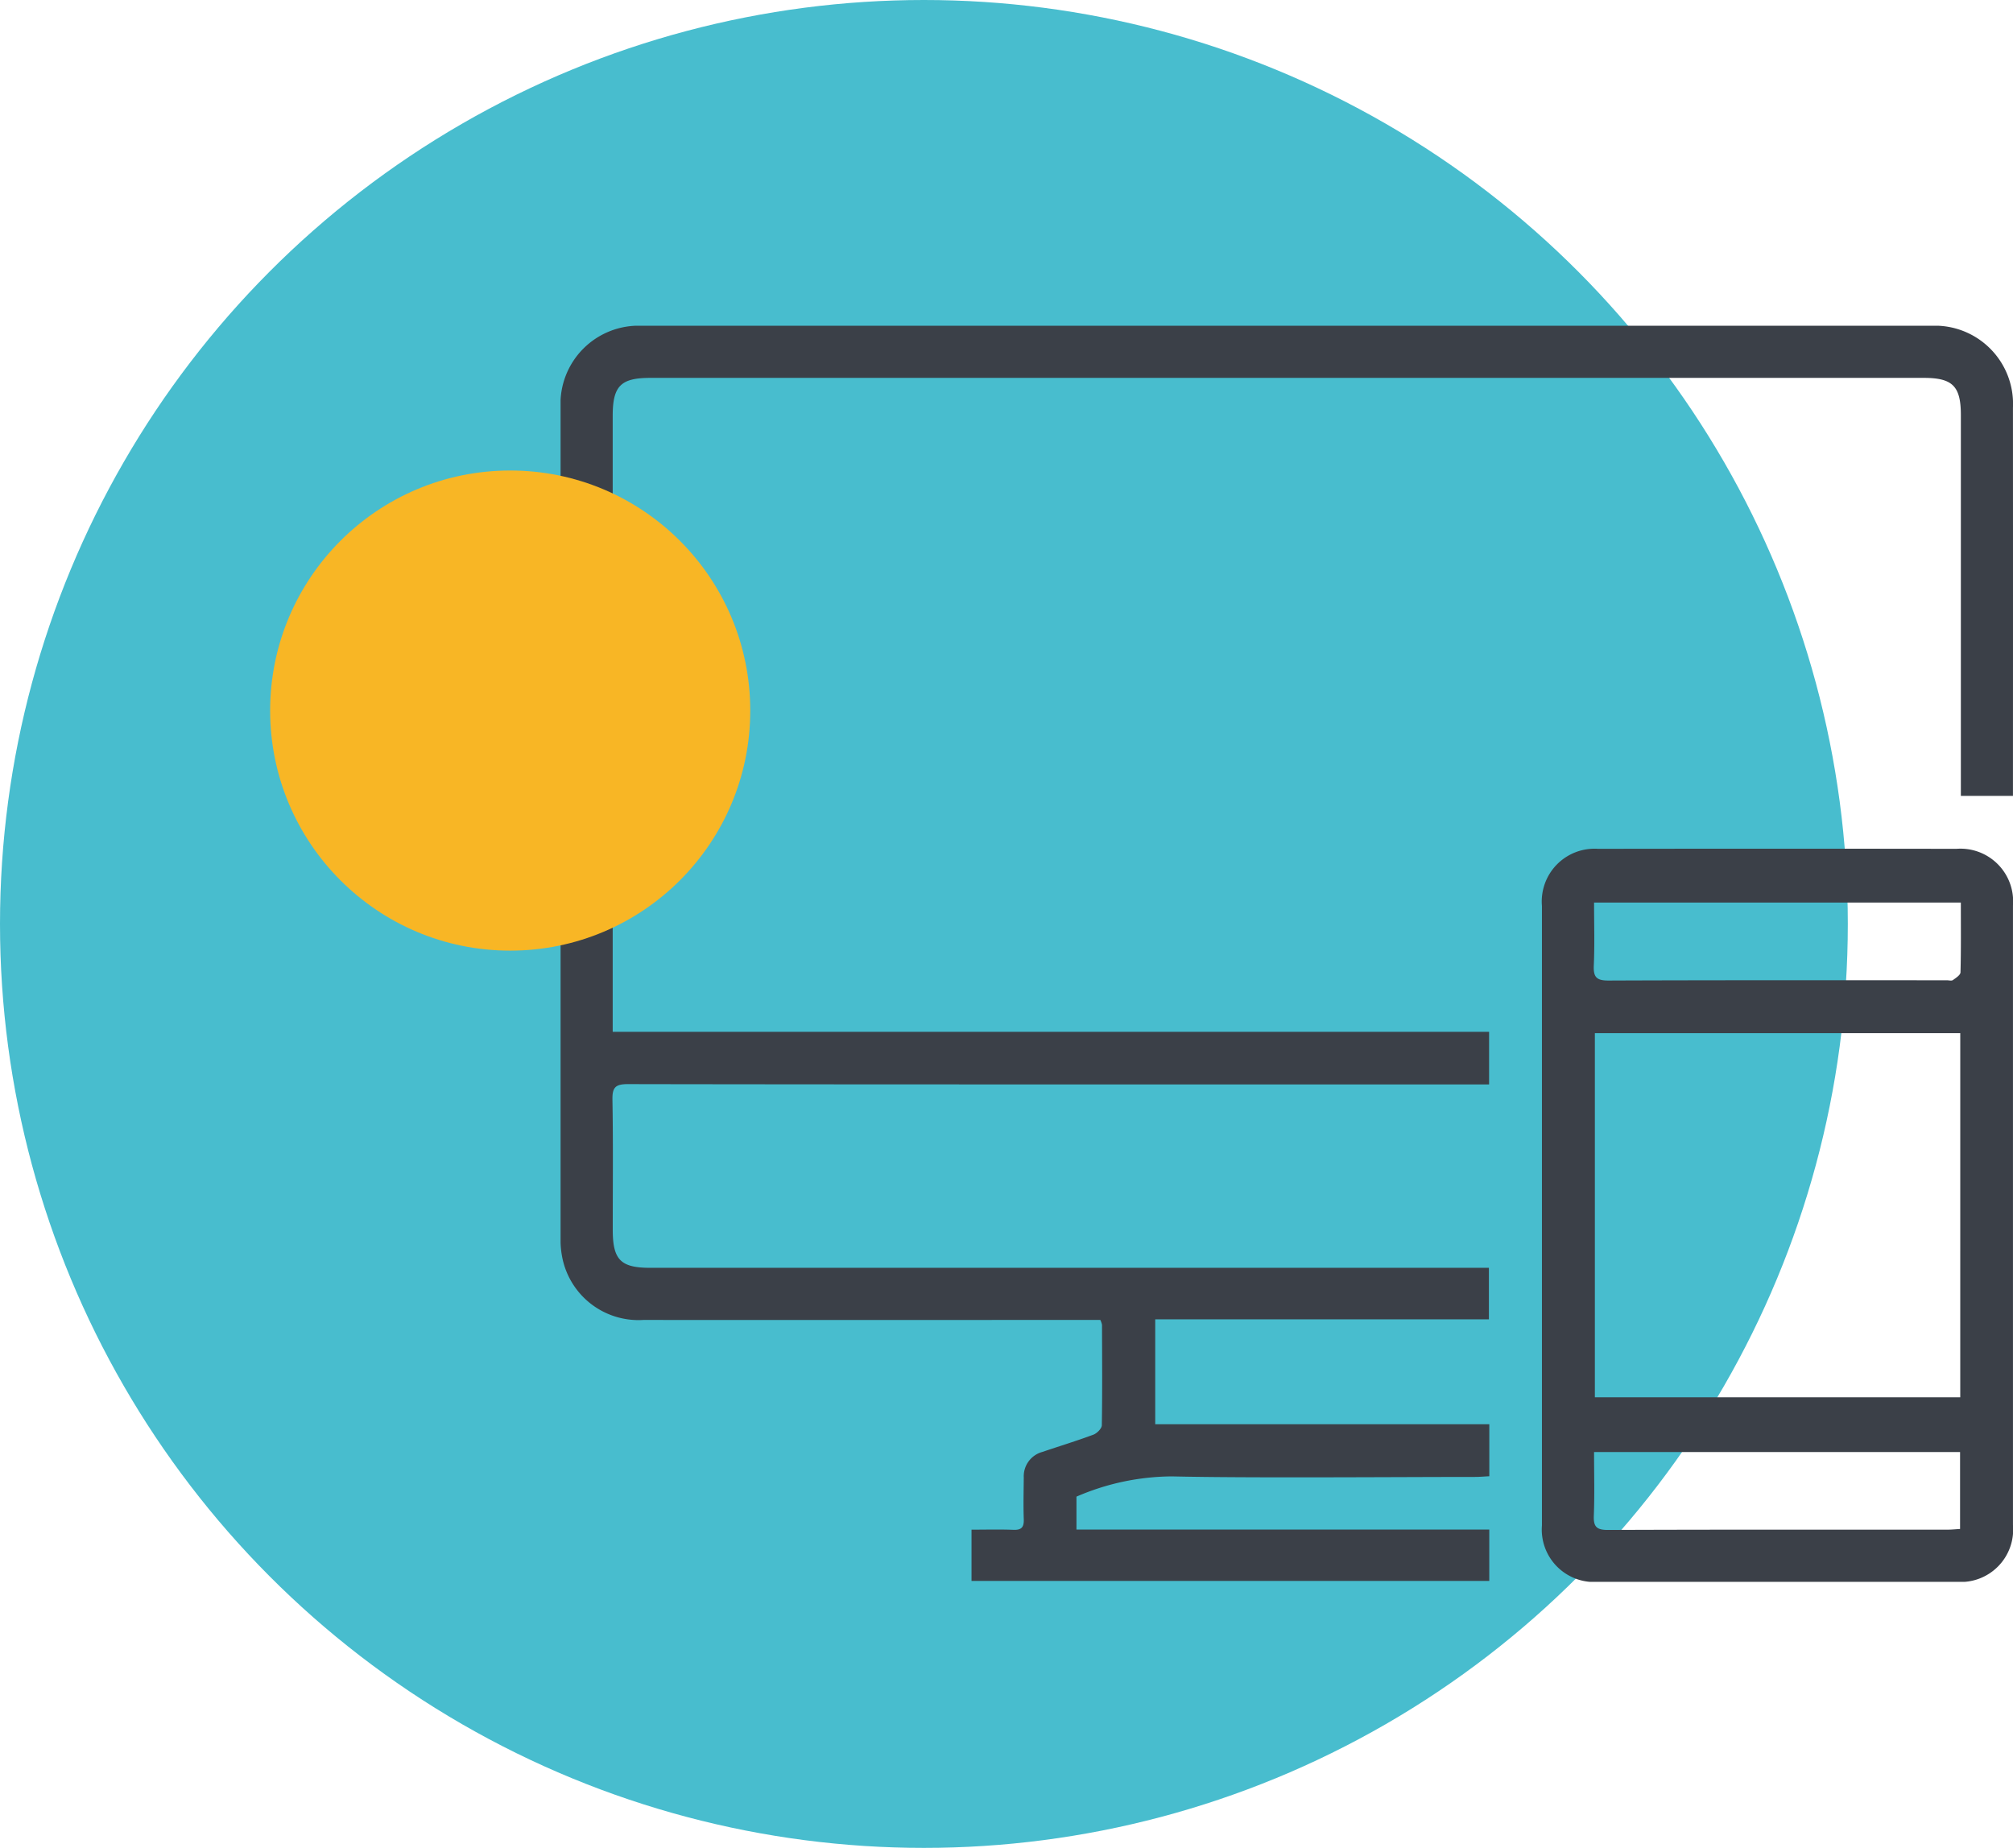
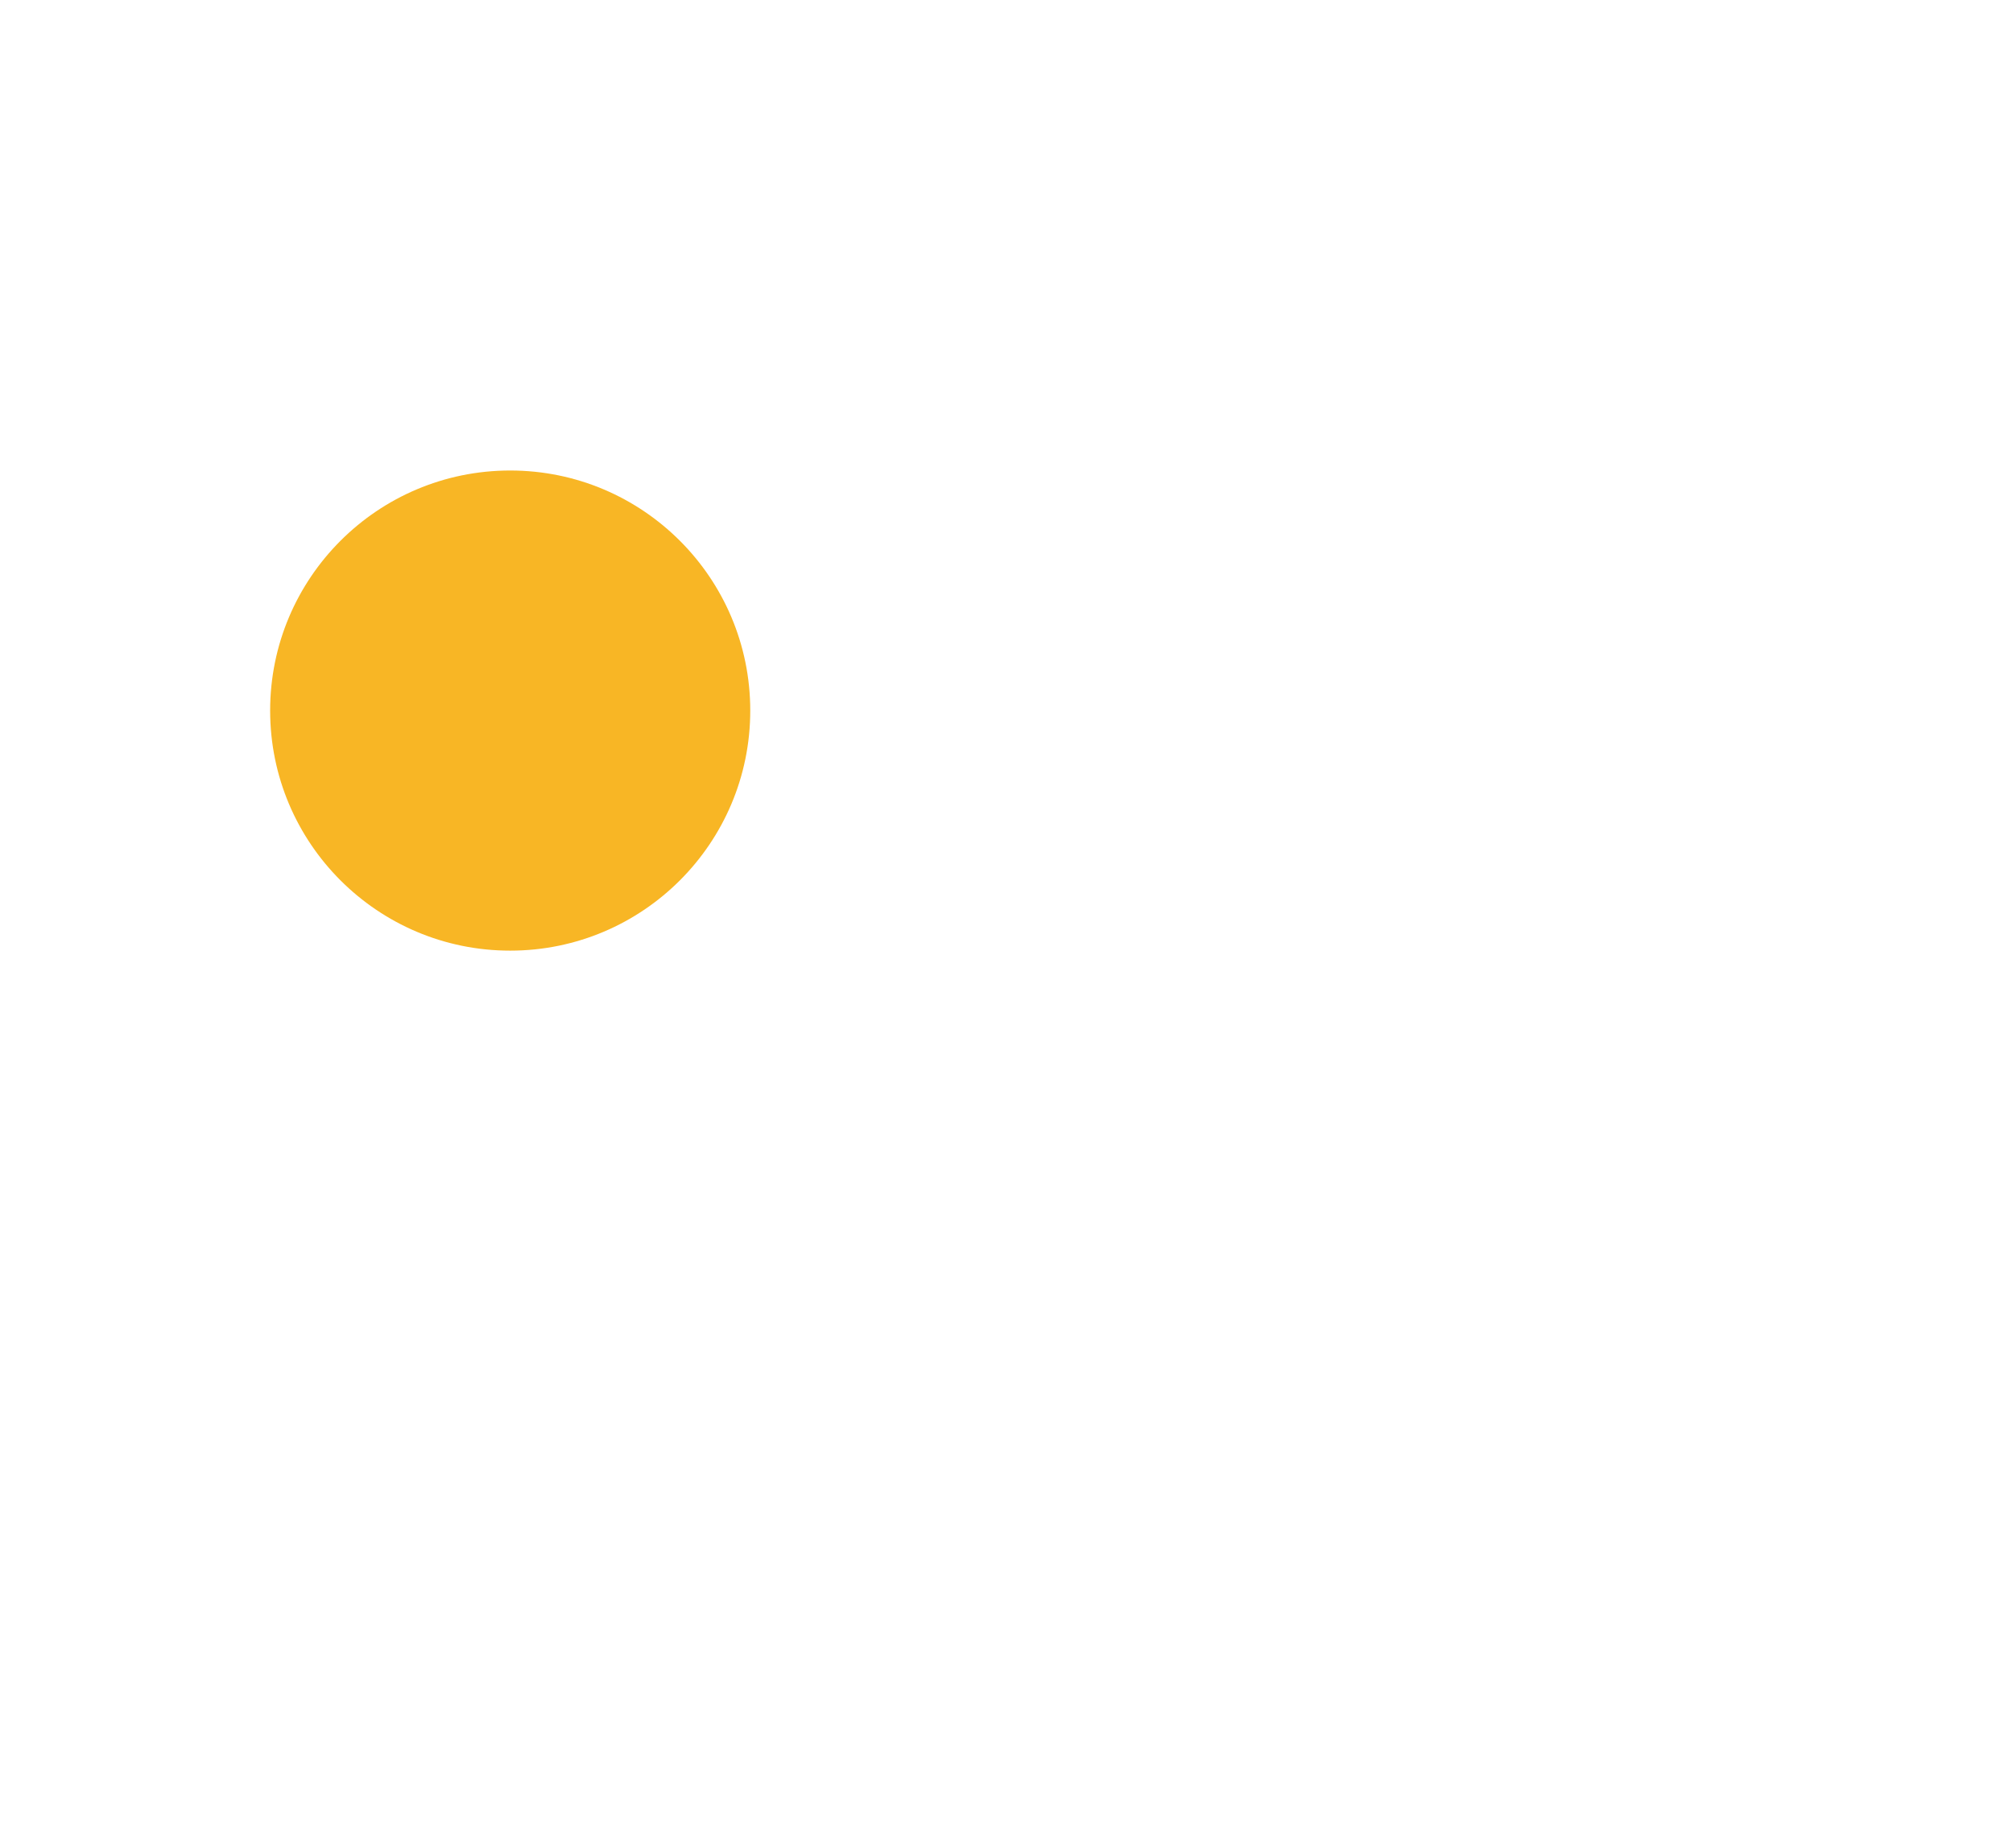
<svg xmlns="http://www.w3.org/2000/svg" width="144.935" height="133.041" viewBox="0 0 144.935 133.041">
  <defs>
    <clipPath id="a">
-       <rect width="104.574" height="90.433" fill="#3b4048" />
-     </clipPath>
+       </clipPath>
  </defs>
  <g transform="translate(-360 -990.959)">
-     <ellipse cx="66.521" cy="66.521" rx="66.521" ry="66.521" transform="translate(360 990.959)" fill="#48bdce" />
    <g transform="translate(400.361 1014.412)">
      <g clip-path="url(#a)">
-         <path d="M66.869,79.088v3.744c-.357.017-.7.049-1.035.049-5.506,0-16.311.09-21.814-.038A17.5,17.5,0,0,0,37.144,84.3v2.37H66.866v3.7H29.588V86.679c1.029,0,2.022-.029,3.012.011.588.024.77-.191.75-.763-.036-1-.009-2,0-3A1.816,1.816,0,0,1,34.7,81.078c1.223-.415,2.46-.791,3.67-1.242.255-.1.592-.438.6-.671.04-2.413.021-4.827.013-7.241a1.5,1.5,0,0,0-.121-.345H37.847c-7.684,0-24.2.008-31.883,0A5.594,5.594,0,0,1,.092,66.92,6.316,6.316,0,0,1,0,65.692Q0,35.8,0,5.9A5.631,5.631,0,0,1,5.867,0C32.1,0,72.461,0,98.693,0a5.629,5.629,0,0,1,5.878,5.891q.006,13.556,0,27.112v.845H100.82V32.841q0-13.2,0-26.406c0-2.089-.593-2.682-2.678-2.682H6.463c-2.132,0-2.71.585-2.71,2.737q0,21.637,0,43.273v1.071h63.1v3.788H65.7c-15.575,0-45.278.009-60.852-.022-.91,0-1.129.243-1.113,1.127.055,3.119.021,6.24.022,9.361,0,2.161.568,2.738,2.694,2.738H66.839v3.708H42.815v7.554Z" transform="translate(0 0)" fill="#3b4048" />
-         <path d="M400.094,239.576q0-11.127,0-22.254a3.8,3.8,0,0,1,4.047-4.112q12.895-.019,25.79,0a3.794,3.794,0,0,1,4.077,4.082q0,22.3,0,44.6a3.773,3.773,0,0,1-4.047,4.093q-12.895,0-25.79,0a3.774,3.774,0,0,1-4.077-4.063q0-11.171,0-22.342m30.119-13.1H403.905v26.219h26.307Zm.043-9.4H403.847c0,1.539.048,3.033-.019,4.523-.038.835.188,1.094,1.057,1.09,8.121-.033,16.242-.02,24.363-.02.147,0,.334.056.433-.013.215-.151.544-.363.549-.557.044-1.642.025-3.285.025-5.023M403.847,256.64c0,1.581.043,3.078-.017,4.571-.032.8.19,1.042,1.018,1.038,8.15-.032,16.3-.019,24.451-.021.285,0,.57-.03.9-.049V256.64Z" transform="translate(-329.436 -175.55)" fill="#3b4048" />
+         <path d="M66.869,79.088v3.744c-.357.017-.7.049-1.035.049-5.506,0-16.311.09-21.814-.038A17.5,17.5,0,0,0,37.144,84.3v2.37H66.866v3.7H29.588V86.679c1.029,0,2.022-.029,3.012.011.588.024.77-.191.75-.763-.036-1-.009-2,0-3A1.816,1.816,0,0,1,34.7,81.078c1.223-.415,2.46-.791,3.67-1.242.255-.1.592-.438.6-.671.04-2.413.021-4.827.013-7.241a1.5,1.5,0,0,0-.121-.345H37.847c-7.684,0-24.2.008-31.883,0A5.594,5.594,0,0,1,.092,66.92,6.316,6.316,0,0,1,0,65.692Q0,35.8,0,5.9C32.1,0,72.461,0,98.693,0a5.629,5.629,0,0,1,5.878,5.891q.006,13.556,0,27.112v.845H100.82V32.841q0-13.2,0-26.406c0-2.089-.593-2.682-2.678-2.682H6.463c-2.132,0-2.71.585-2.71,2.737q0,21.637,0,43.273v1.071h63.1v3.788H65.7c-15.575,0-45.278.009-60.852-.022-.91,0-1.129.243-1.113,1.127.055,3.119.021,6.24.022,9.361,0,2.161.568,2.738,2.694,2.738H66.839v3.708H42.815v7.554Z" transform="translate(0 0)" fill="#3b4048" />
      </g>
    </g>
    <ellipse cx="17.284" cy="17.284" rx="17.284" ry="17.284" transform="translate(379.45 1024.834)" fill="#f8b625" />
  </g>
</svg>